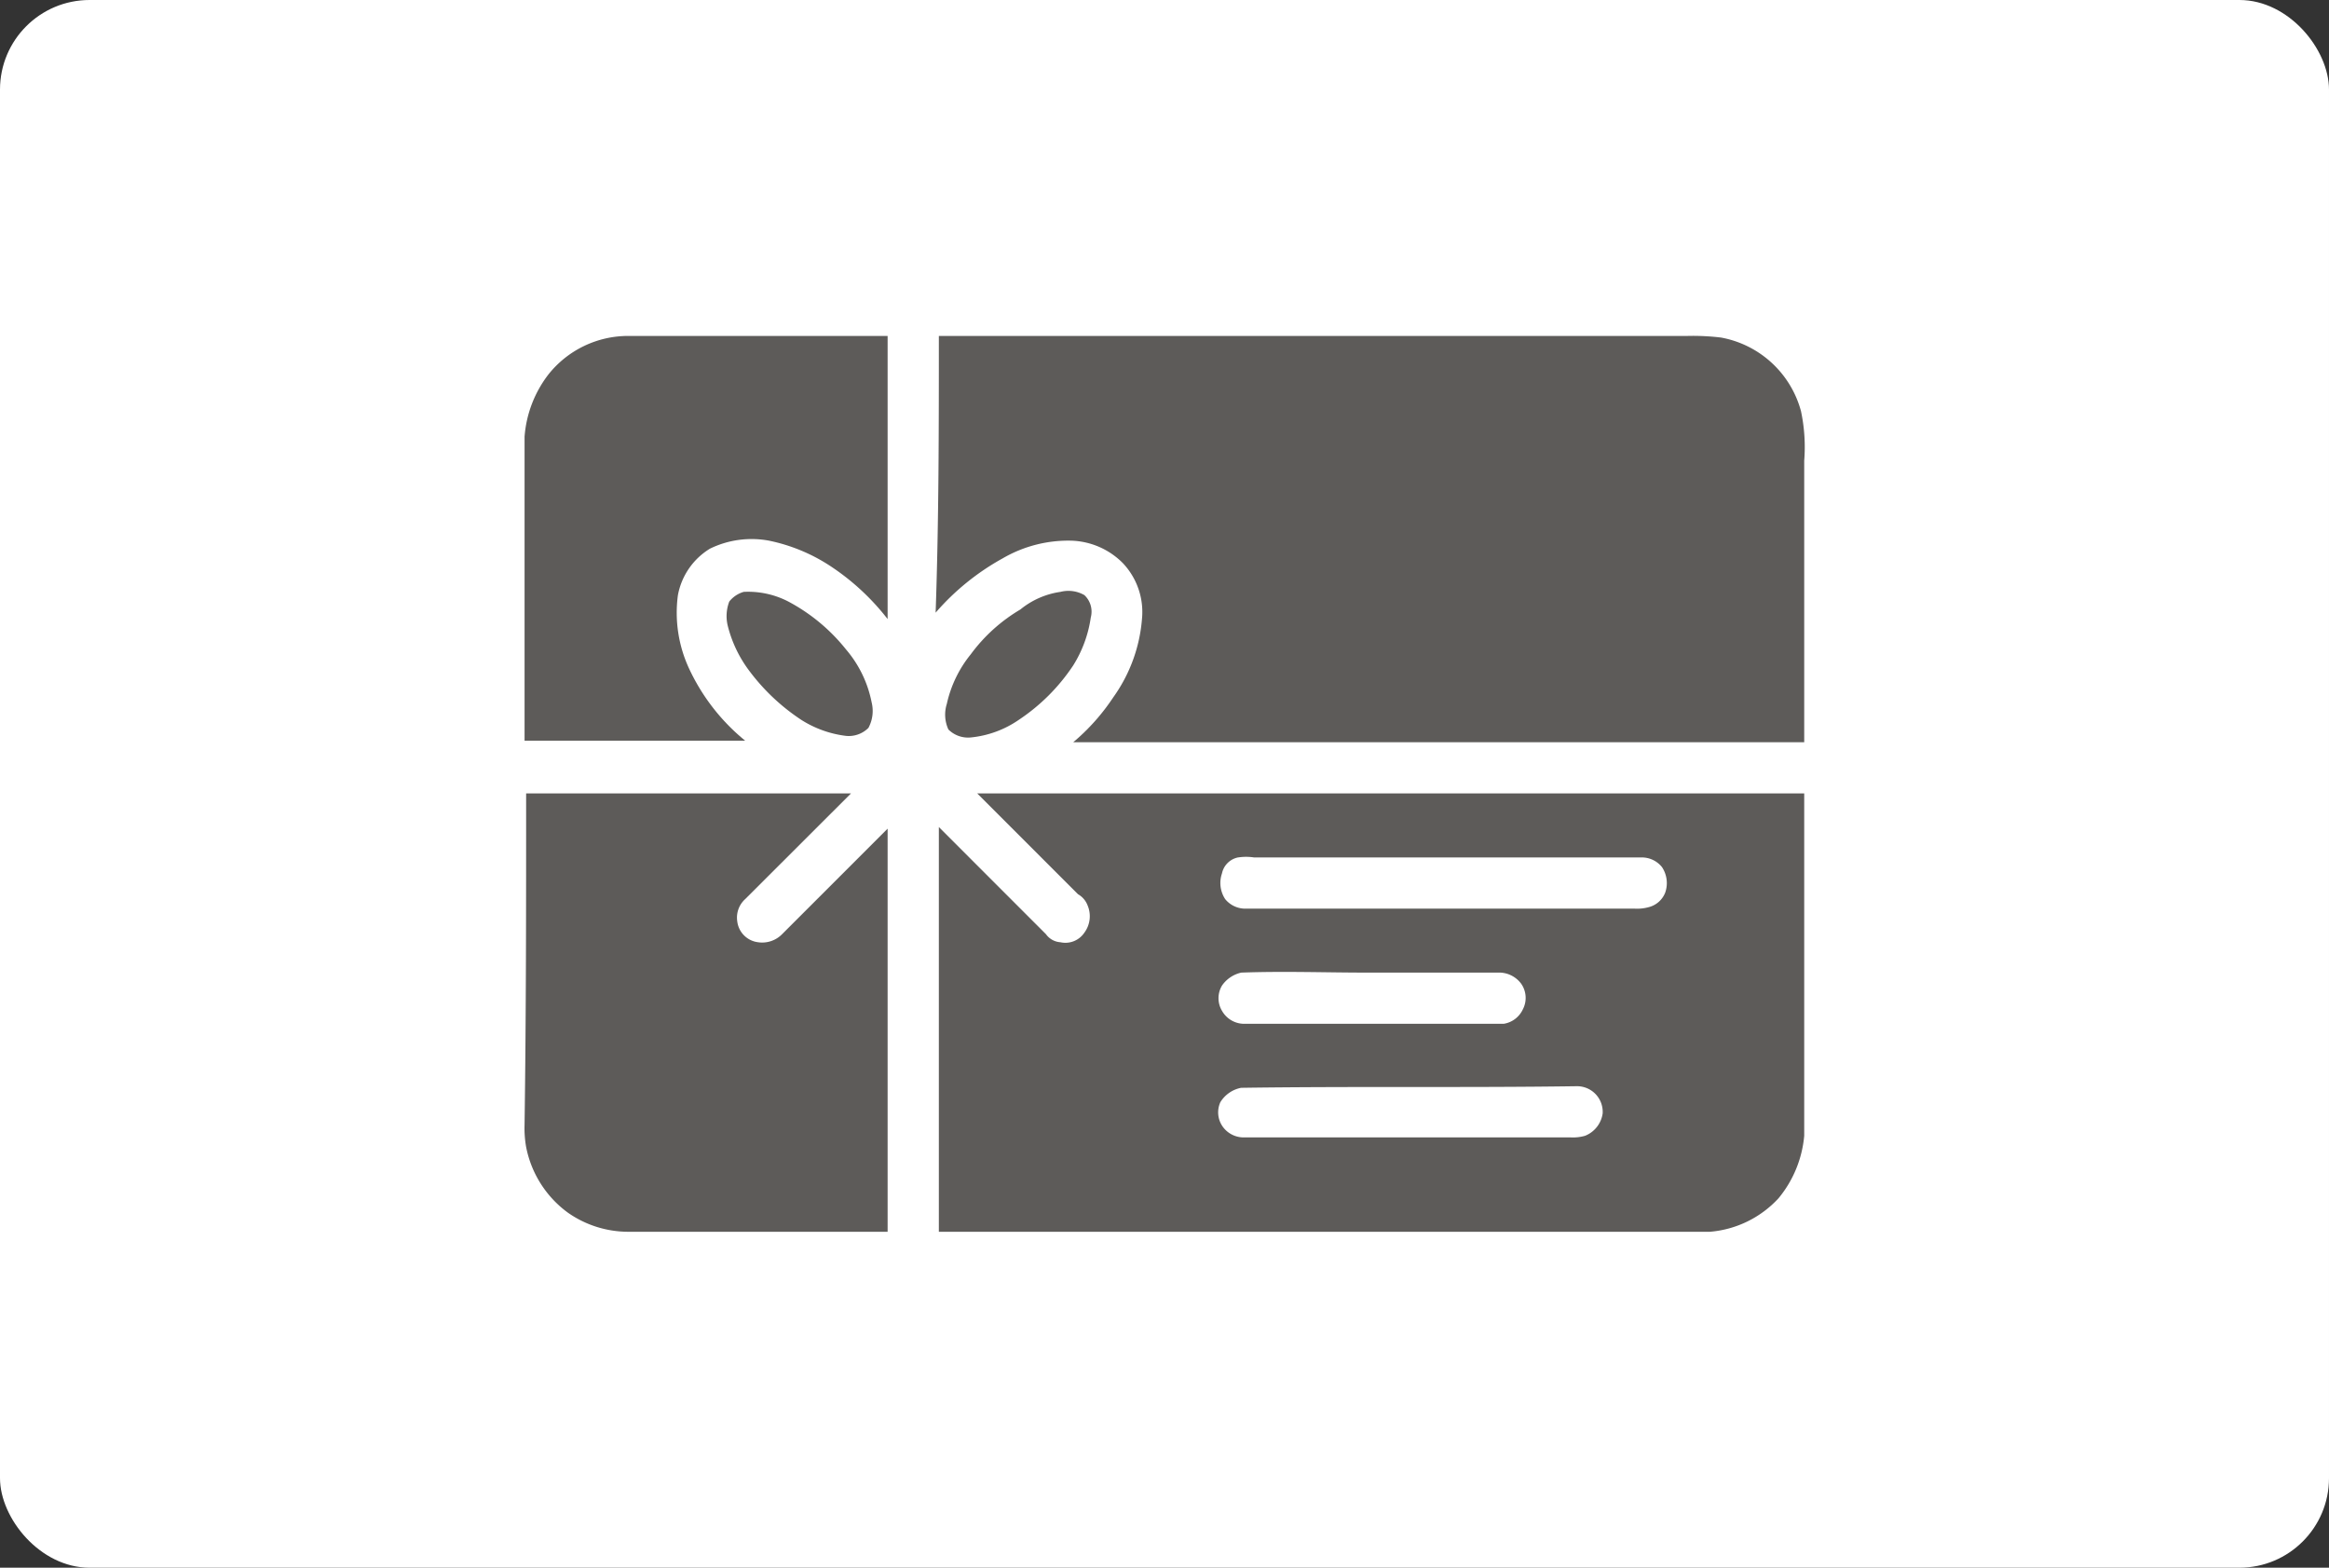
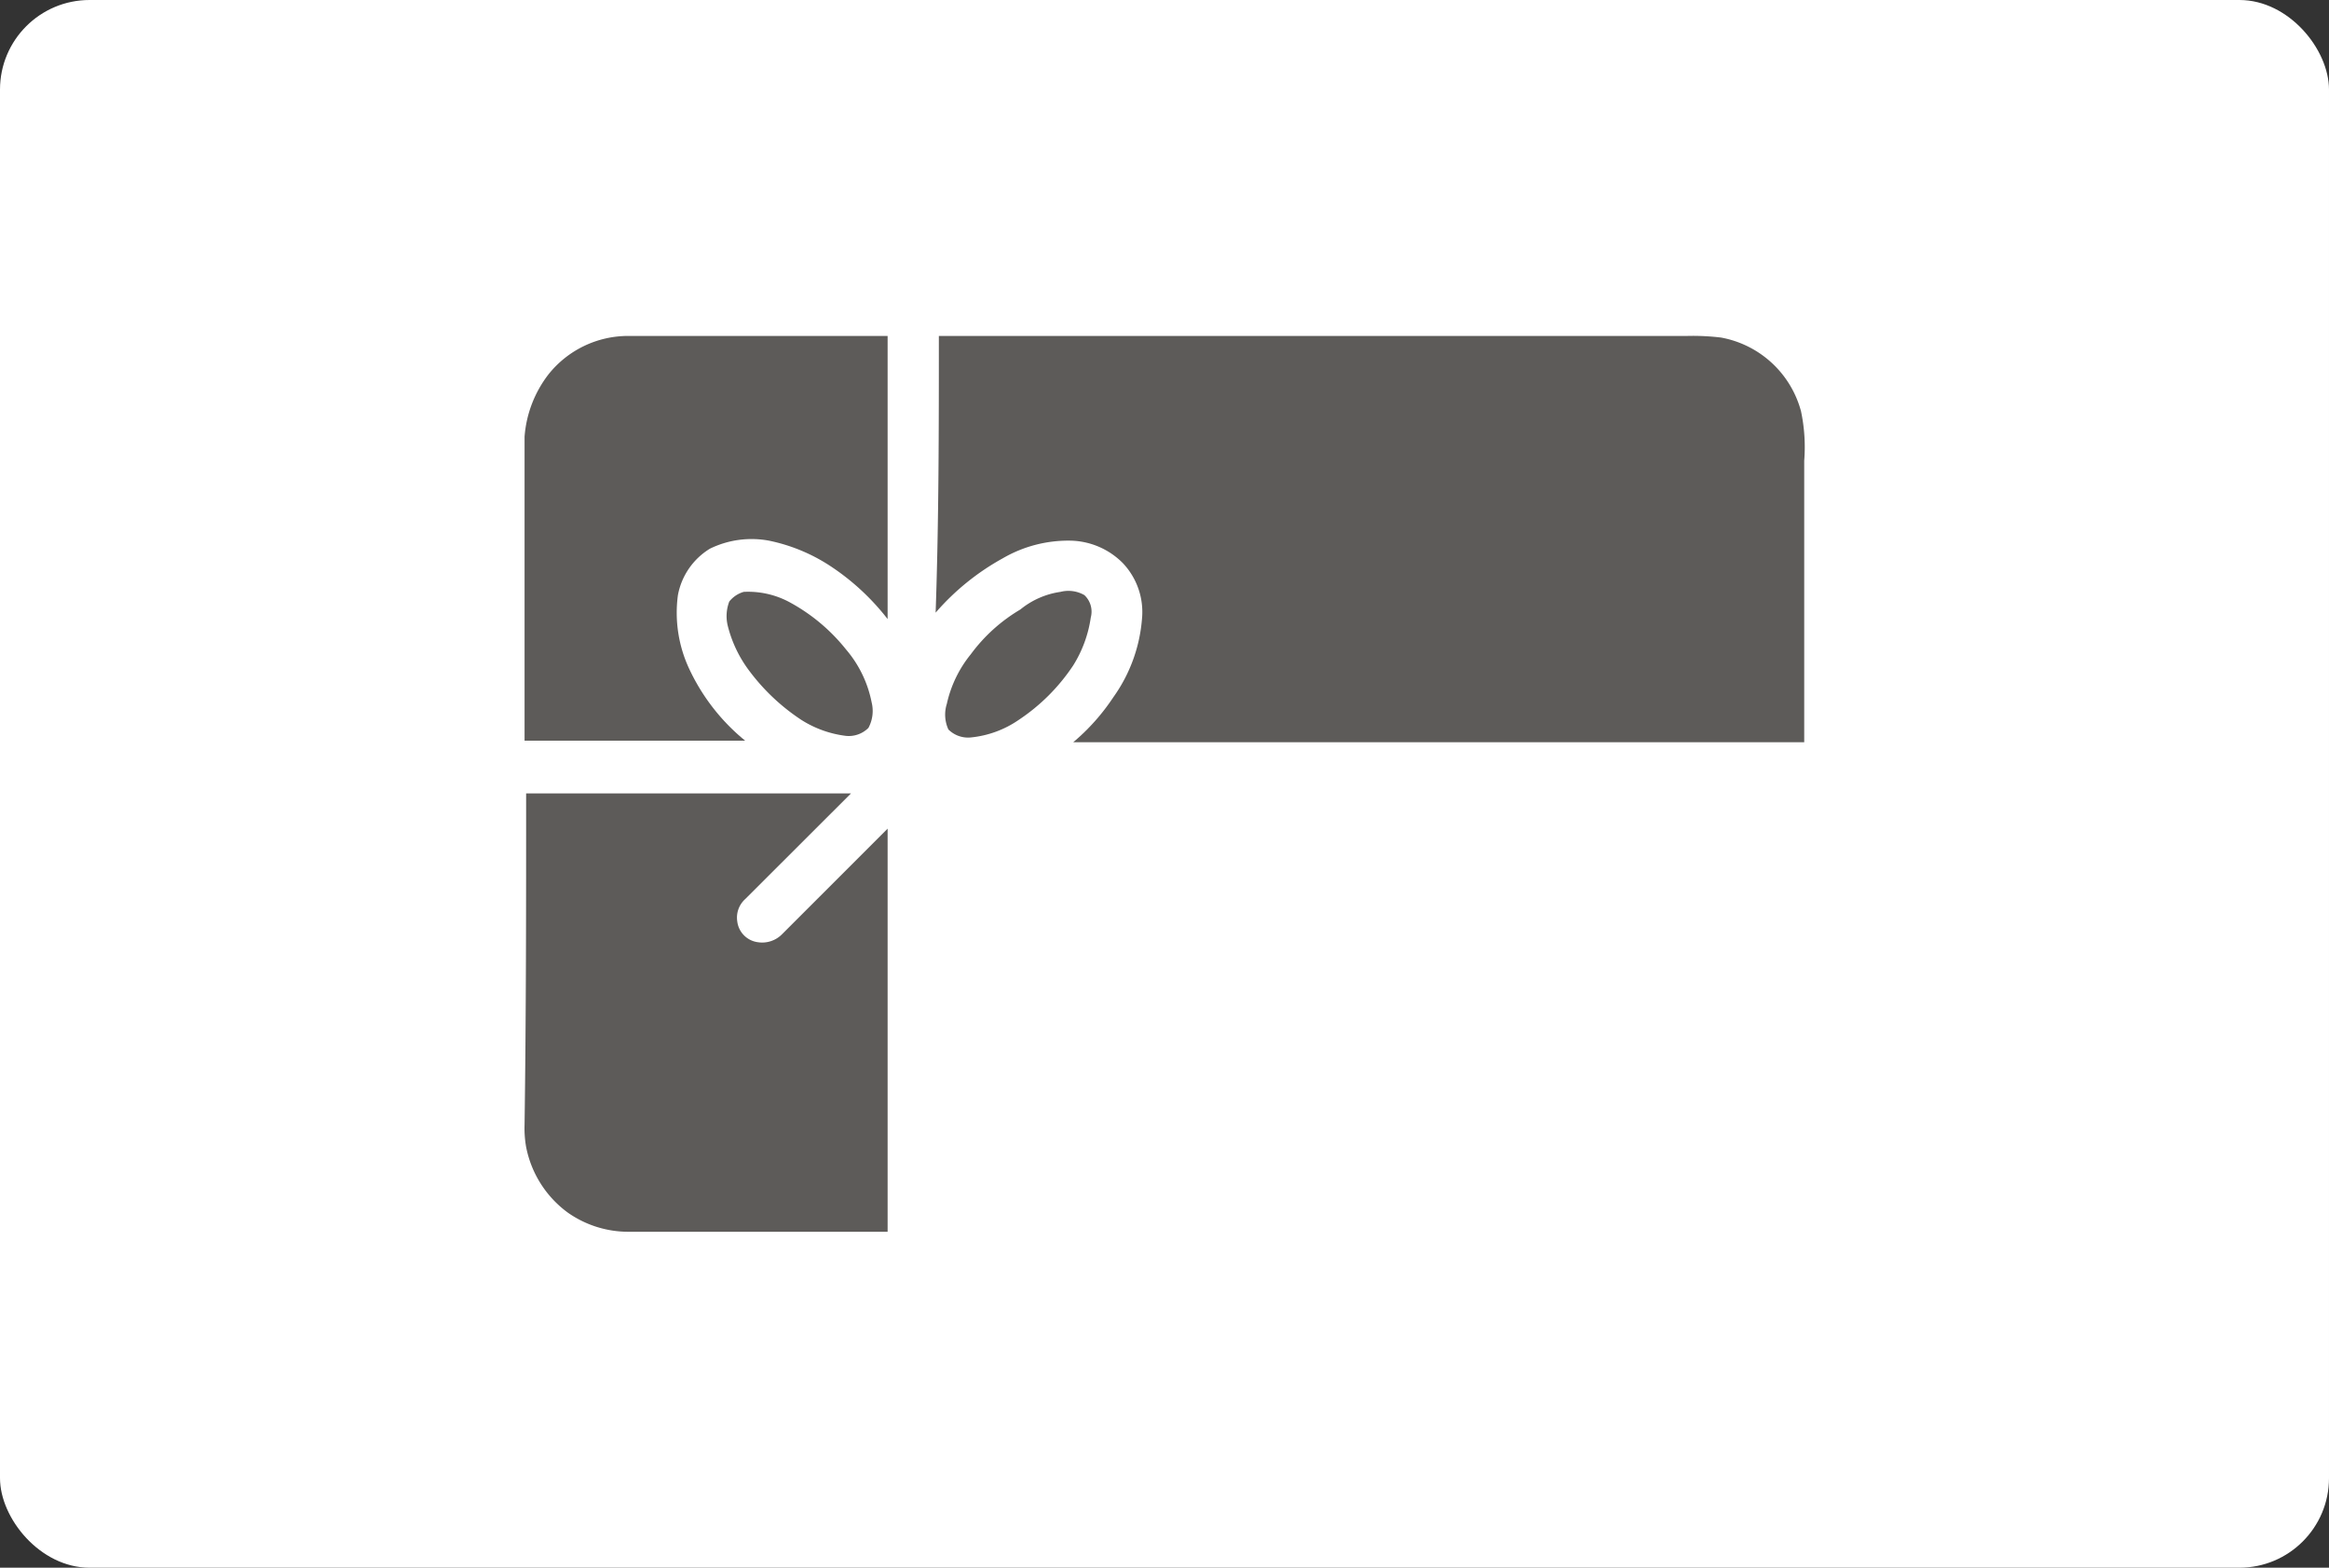
<svg xmlns="http://www.w3.org/2000/svg" viewBox="0 0 52 35">
  <rect x="0" y="0" width="52" height="35" fill="#333333" stroke="none" />
  <defs>
    <style>.a{fill:#fff;}.b{fill:#5d5b59;}</style>
  </defs>
  <rect class="a" width="52" height="35" rx="2" />
  <path class="b" d="M12.247,8.357A2.273,2.273,0,0,1,14.033,7.5h5.785v6.321A5.321,5.321,0,0,0,18.6,12.678a3.94,3.94,0,0,0-1.428-.607,2.119,2.119,0,0,0-1.322.179,1.546,1.546,0,0,0-.714,1.036,2.956,2.956,0,0,0,.25,1.642,4.561,4.561,0,0,0,1.251,1.608H11.712V9.75a2.592,2.592,0,0,1,.535-1.393Z" />
  <path class="b" d="M20.961,7.5H37.675a5.247,5.247,0,0,1,.751.036,2.272,2.272,0,0,1,1.785,1.643,3.862,3.862,0,0,1,.072,1.107v6.285H23.962a4.684,4.684,0,0,0,.892-1,3.477,3.477,0,0,0,.643-1.75,1.588,1.588,0,0,0-.428-1.25,1.691,1.691,0,0,0-1.143-.5,2.906,2.906,0,0,0-1.536.393,5.476,5.476,0,0,0-1.5,1.214c.072-2.071.072-4.107.072-6.178Z" />
  <path class="b" d="M16.6,13.214a1.952,1.952,0,0,1,1,.215A4.119,4.119,0,0,1,18.89,14.5a2.585,2.585,0,0,1,.571,1.179.8.8,0,0,1-.071.571.621.621,0,0,1-.5.179,2.4,2.4,0,0,1-1-.358A4.621,4.621,0,0,1,16.747,15a2.8,2.8,0,0,1-.5-1.036.91.91,0,0,1,.036-.535.638.638,0,0,1,.321-.215Z" />
  <path class="b" d="M23.676,13.214a.716.716,0,0,1,.535.072.505.505,0,0,1,.143.5,2.757,2.757,0,0,1-.393,1.071,4.344,4.344,0,0,1-1.214,1.214,2.279,2.279,0,0,1-1.072.393.623.623,0,0,1-.5-.178.794.794,0,0,1-.035-.572,2.666,2.666,0,0,1,.535-1.107,3.723,3.723,0,0,1,1.107-1,1.823,1.823,0,0,1,.894-.393Z" />
  <path class="b" d="M11.747,17.714H19L16.64,20.071a.557.557,0,0,0-.179.5.533.533,0,0,0,.465.465.622.622,0,0,0,.535-.179L19.818,18.5v9H14.033a2.351,2.351,0,0,1-1.357-.429,2.379,2.379,0,0,1-.929-1.464,2.41,2.41,0,0,1-.035-.5c.035-2.464.035-4.929.035-7.393Z" />
-   <path class="b" d="M21.819,17.714H40.283v7.643a2.541,2.541,0,0,1-.572,1.393,2.341,2.341,0,0,1-1.535.75H20.962V18.464l2.392,2.393a.429.429,0,0,0,.322.179.51.51,0,0,0,.535-.214.617.617,0,0,0,.072-.608.484.484,0,0,0-.214-.25l-2.25-2.25m5.821,1.429a.459.459,0,0,0-.357.357.656.656,0,0,0,.071.572.579.579,0,0,0,.465.214H36.5a.979.979,0,0,0,.321-.036.536.536,0,0,0,.358-.321.643.643,0,0,0-.072-.571.576.576,0,0,0-.464-.215H28a1.18,1.18,0,0,0-.357,0m.071,2.571a.712.712,0,0,0-.428.286.548.548,0,0,0,0,.571.57.57,0,0,0,.5.286h5.786A.568.568,0,0,0,34,22.536a.552.552,0,0,0-.035-.572.615.615,0,0,0-.465-.25H30.533c-.929,0-1.857-.035-2.822,0m0,2.572a.7.7,0,0,0-.464.321.55.55,0,0,0,.072.571.575.575,0,0,0,.464.215h7.286a.979.979,0,0,0,.321-.036.633.633,0,0,0,.393-.5.573.573,0,0,0-.572-.607c-2.5.036-5,0-7.5.036Z" />
</svg>